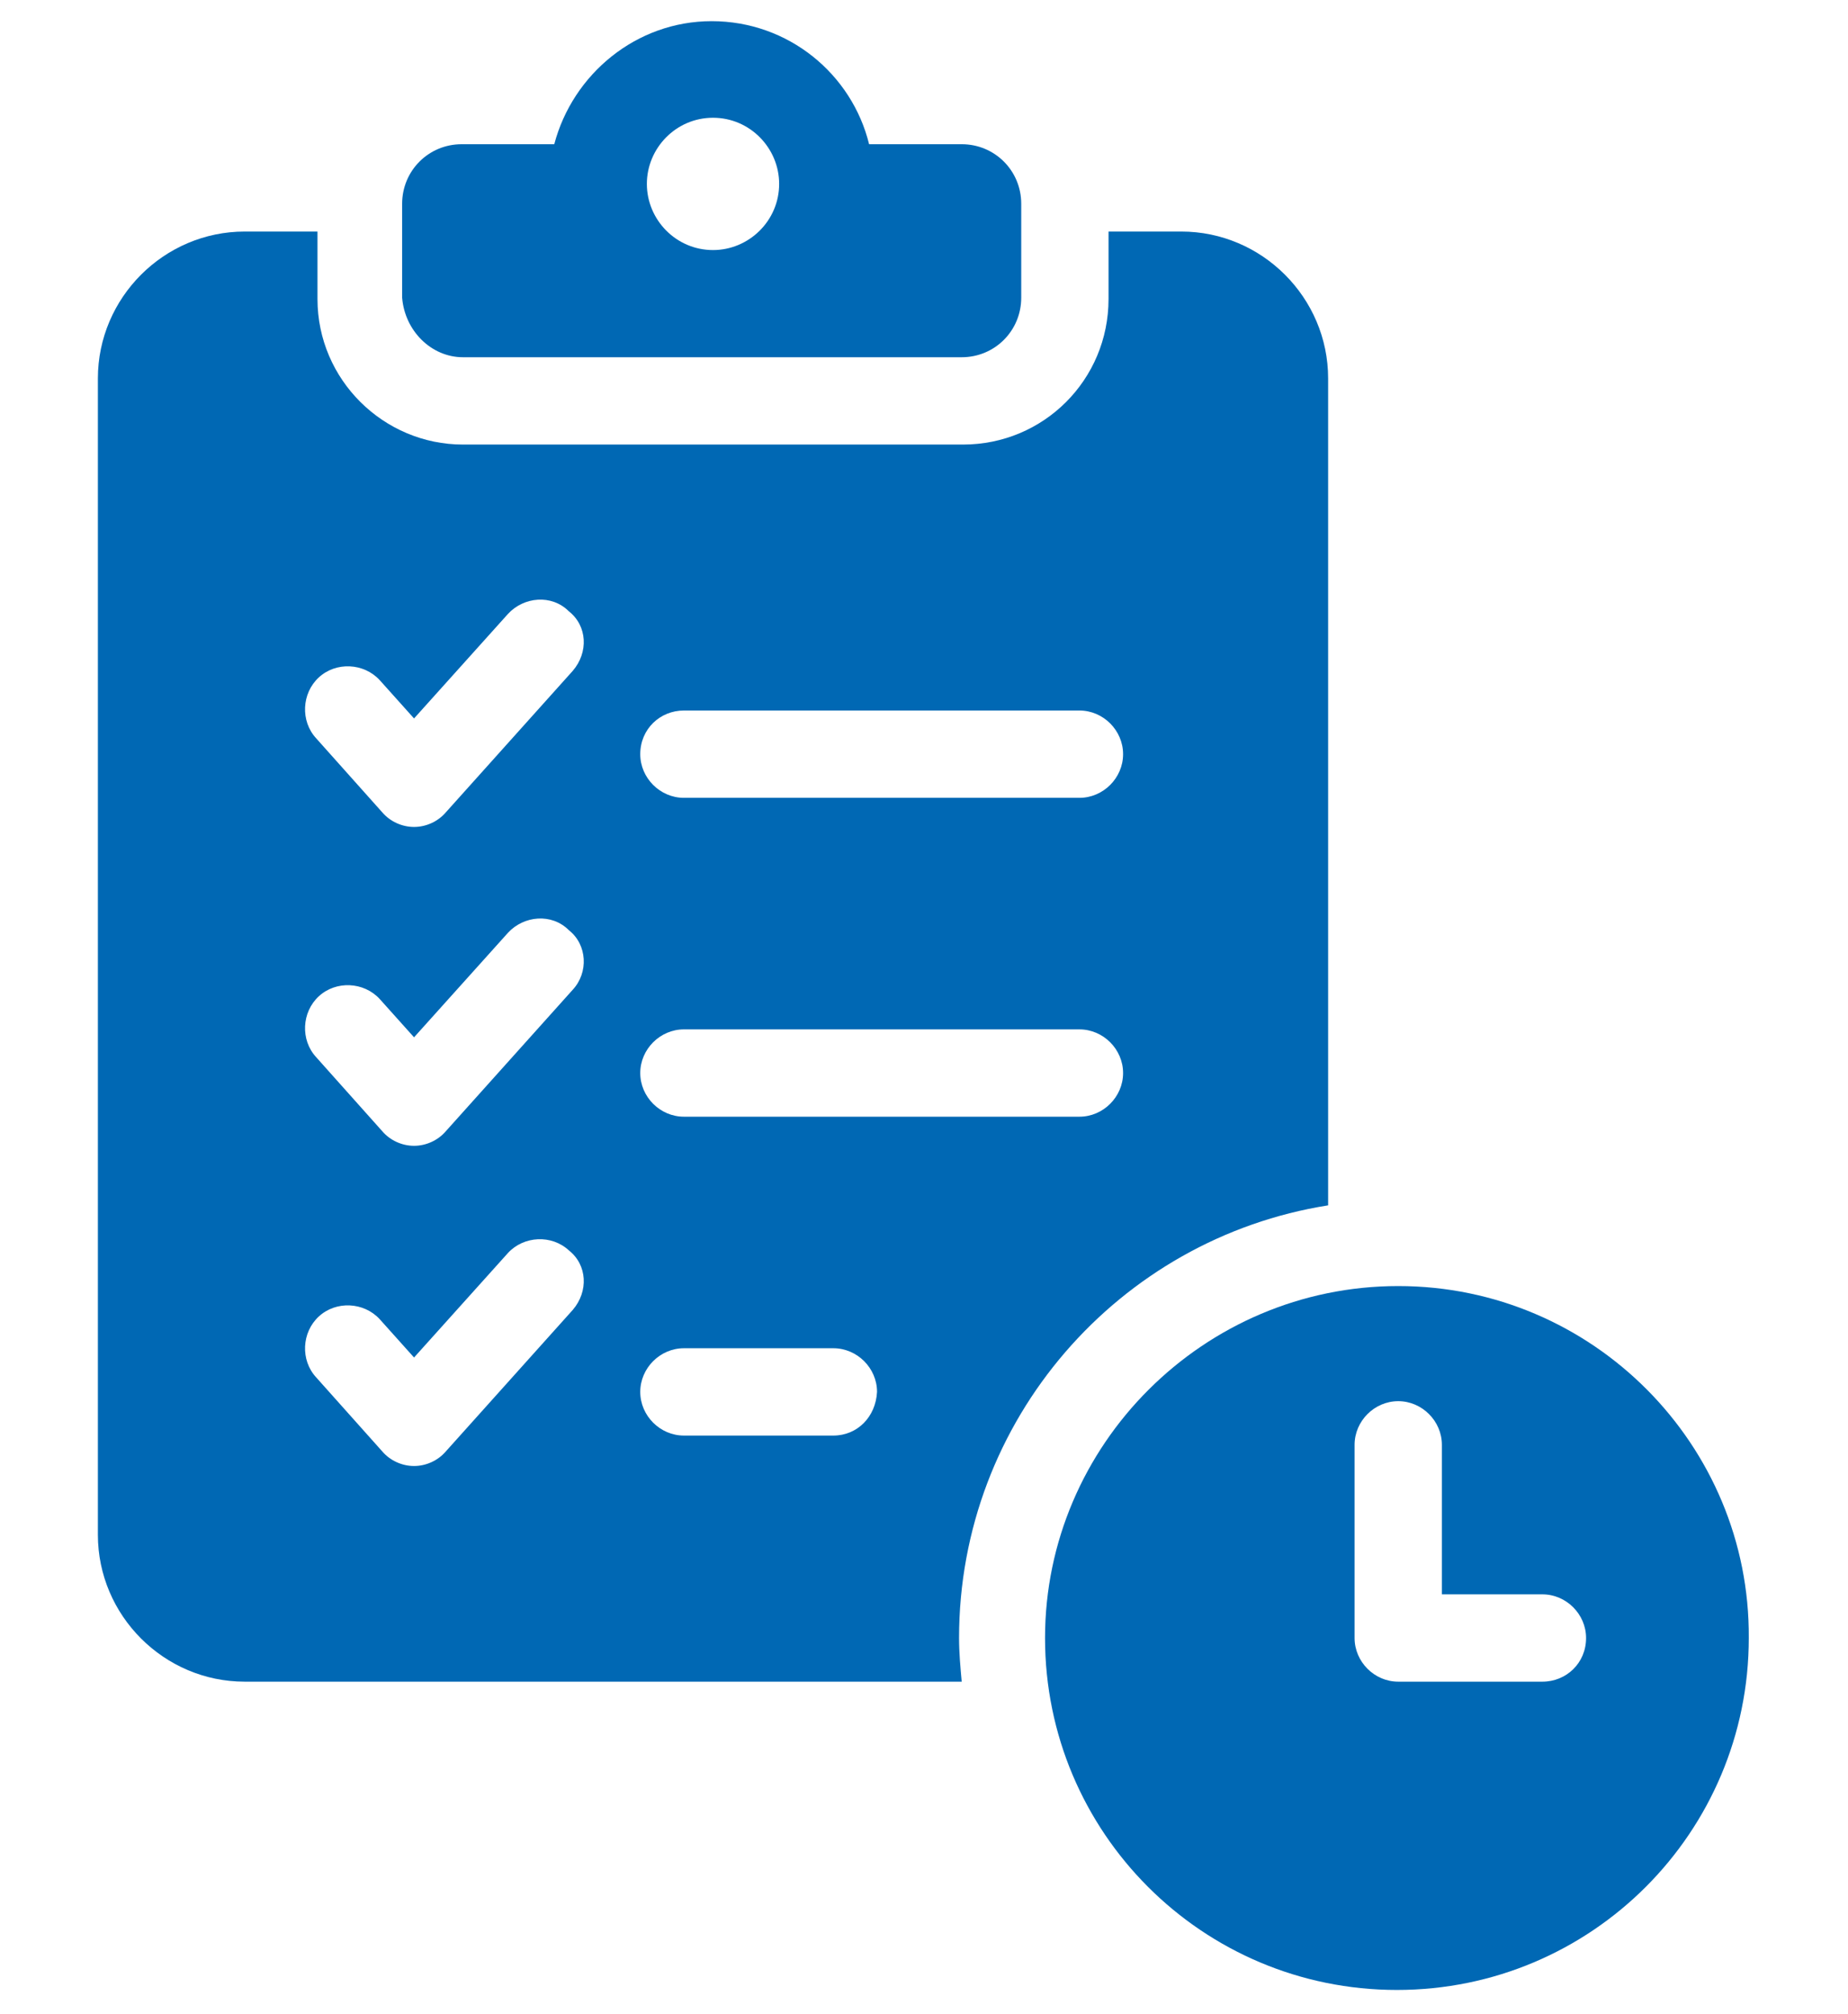
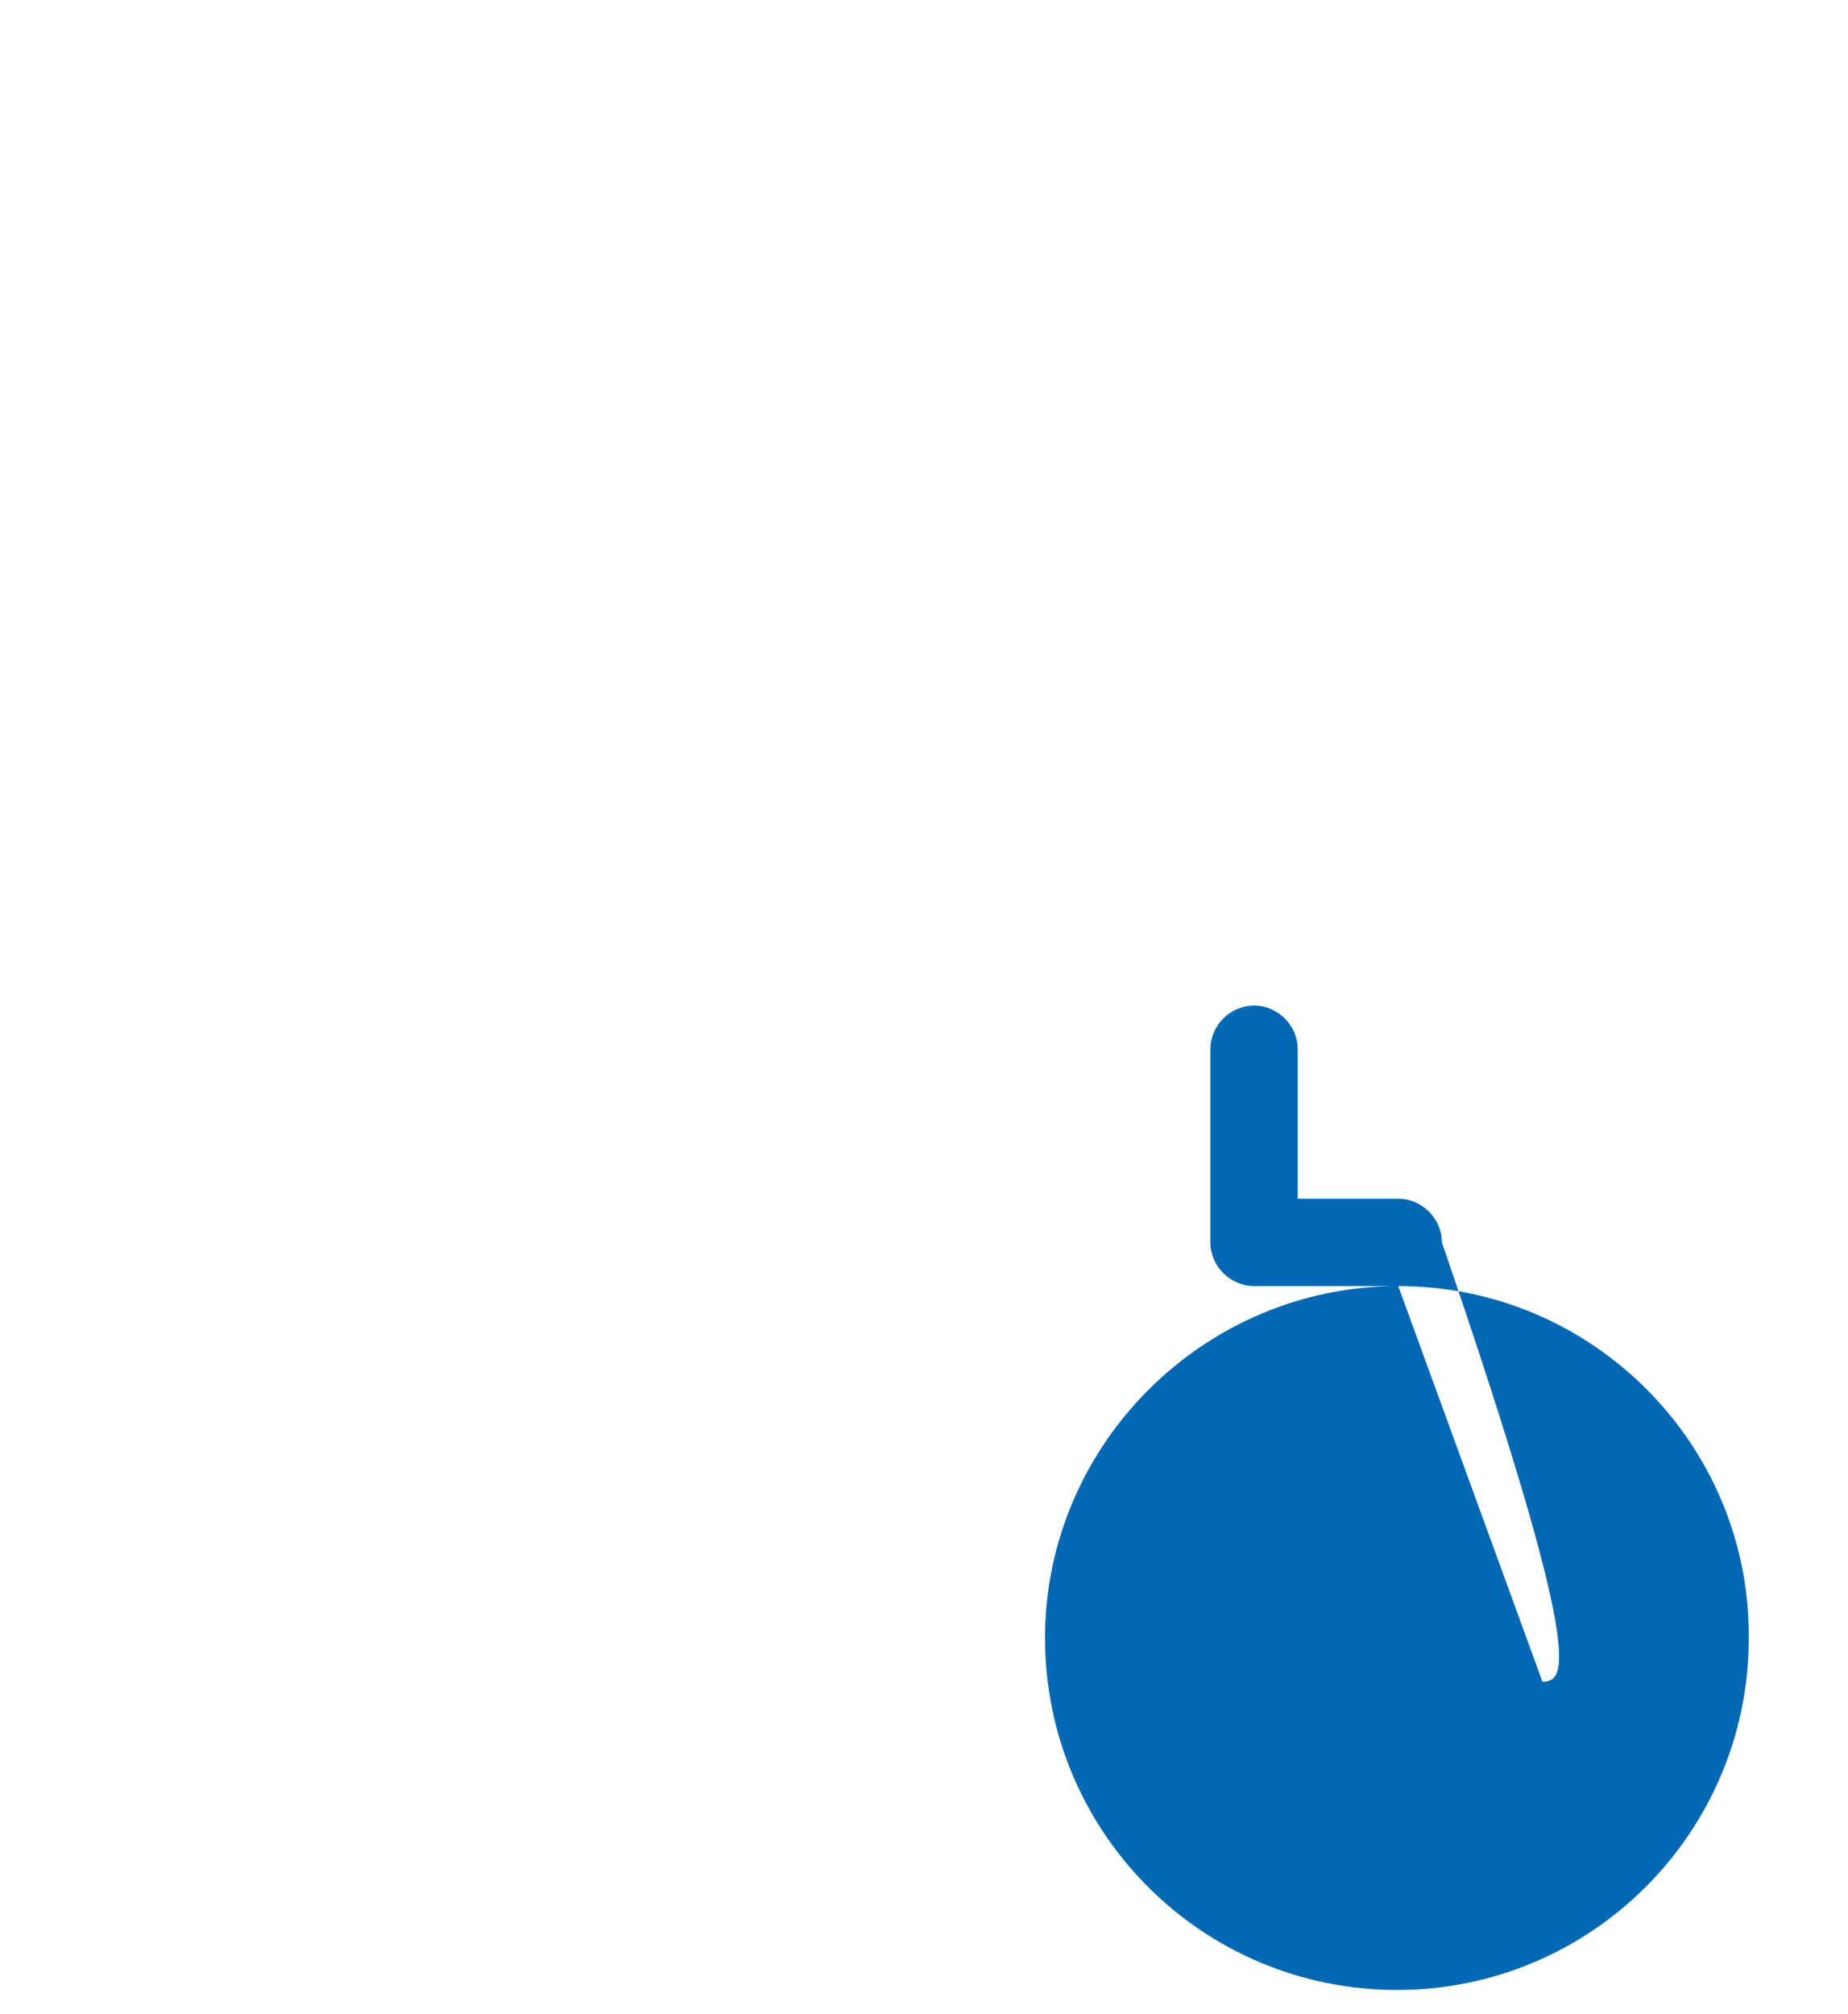
<svg xmlns="http://www.w3.org/2000/svg" version="1.1" id="a" x="0px" y="0px" width="139.7px" height="152.2px" viewBox="0 0 139.7 152.2" style="enable-background:new 0 0 139.7 152.2;" xml:space="preserve">
  <style type="text/css">
	.st0{fill:#0068B4;}
</style>
  <g>
-     <path class="st0" d="M35,27h37.7c2.5,0,4.5-2,4.5-4.5v-7.1c0-2.5-2-4.5-4.5-4.5h-7c-1.3-5.3-6.1-9.3-11.9-9.3   c-5.7,0-10.5,4-11.9,9.3h-7c-2.5,0-4.5,2-4.5,4.5v7.1C30.6,25,32.6,27,35,27z M53.9,8.9c2.8,0,5,2.3,5,5c0,2.8-2.3,5-5,5   c-2.8,0-5-2.3-5-5C48.9,11.2,51.1,8.9,53.9,8.9z" />
-     <path class="st0" d="M100.4,91.1V28.6c0-6.1-5-11.1-11.1-11.1h-5.5v5.1c0,6.1-4.9,11-11,11H35c-6,0-11-4.9-11-11v-5.1h-5.5   c-6.1,0-11.1,5-11.1,11.1V116c0,6.1,5,11.1,11.1,11.1h54.2c-0.1-1.1-0.2-2.2-0.2-3.3C72.5,107.3,84.6,93.6,100.4,91.1z M51.7,53.7   h29.9c1.8,0,3.3,1.5,3.3,3.3c0,1.8-1.5,3.3-3.3,3.3H51.7c-1.8,0-3.3-1.5-3.3-3.3C48.4,55.1,49.9,53.7,51.7,53.7z M51.7,77.8h29.9   c1.8,0,3.3,1.5,3.3,3.3c0,1.8-1.5,3.3-3.3,3.3H51.7c-1.8,0-3.3-1.5-3.3-3.3C48.4,79.3,49.9,77.8,51.7,77.8z M43.3,99l-9.6,10.7   c-0.6,0.7-1.5,1.1-2.4,1.1c-0.9,0-1.8-0.4-2.4-1.1l-5-5.6c-1.2-1.3-1.1-3.4,0.2-4.6c1.3-1.2,3.4-1.1,4.6,0.2l2.6,2.9l7.1-7.9   c1.2-1.3,3.3-1.4,4.6-0.2C44.4,95.6,44.5,97.6,43.3,99z M43.3,74.8l-9.6,10.7c-0.6,0.7-1.5,1.1-2.4,1.1c-0.9,0-1.8-0.4-2.4-1.1   l-5-5.6c-1.2-1.3-1.1-3.4,0.2-4.6c1.3-1.2,3.4-1.1,4.6,0.2l2.6,2.9l7.1-7.9c1.2-1.3,3.3-1.5,4.6-0.2C44.4,71.4,44.5,73.5,43.3,74.8   z M43.3,50.7l-9.6,10.7c-0.6,0.7-1.5,1.1-2.4,1.1c-0.9,0-1.8-0.4-2.4-1.1l-5-5.6c-1.2-1.3-1.1-3.4,0.2-4.6c1.3-1.2,3.4-1.1,4.6,0.2   l2.6,2.9l7.1-7.9c1.2-1.3,3.3-1.5,4.6-0.2C44.4,47.3,44.5,49.3,43.3,50.7z M63,108.5H51.7c-1.8,0-3.3-1.5-3.3-3.3   c0-1.8,1.5-3.3,3.3-3.3H63c1.8,0,3.3,1.5,3.3,3.3C66.2,107.1,64.8,108.5,63,108.5z" />
-     <path class="st0" d="M105.7,97.2C91,97.2,79,109.2,79,123.8c0,14.7,11.9,26.6,26.6,26.6c14.7,0,26.6-11.9,26.6-26.6   C132.3,109.2,120.4,97.2,105.7,97.2z M116.6,127.1h-10.9c-1.8,0-3.3-1.5-3.3-3.3v-14.6c0-1.8,1.5-3.3,3.3-3.3s3.3,1.5,3.3,3.3v11.3   h7.6c1.8,0,3.3,1.5,3.3,3.3C119.9,125.7,118.4,127.1,116.6,127.1z" />
+     <path class="st0" d="M105.7,97.2C91,97.2,79,109.2,79,123.8c0,14.7,11.9,26.6,26.6,26.6c14.7,0,26.6-11.9,26.6-26.6   C132.3,109.2,120.4,97.2,105.7,97.2z h-10.9c-1.8,0-3.3-1.5-3.3-3.3v-14.6c0-1.8,1.5-3.3,3.3-3.3s3.3,1.5,3.3,3.3v11.3   h7.6c1.8,0,3.3,1.5,3.3,3.3C119.9,125.7,118.4,127.1,116.6,127.1z" />
  </g>
</svg>